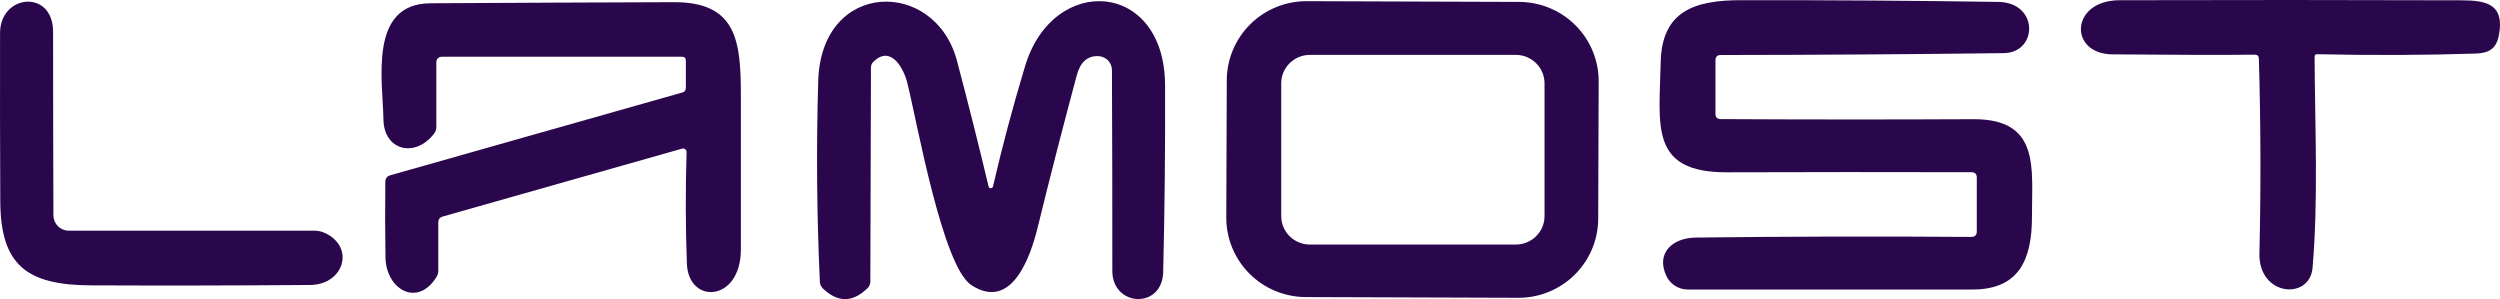
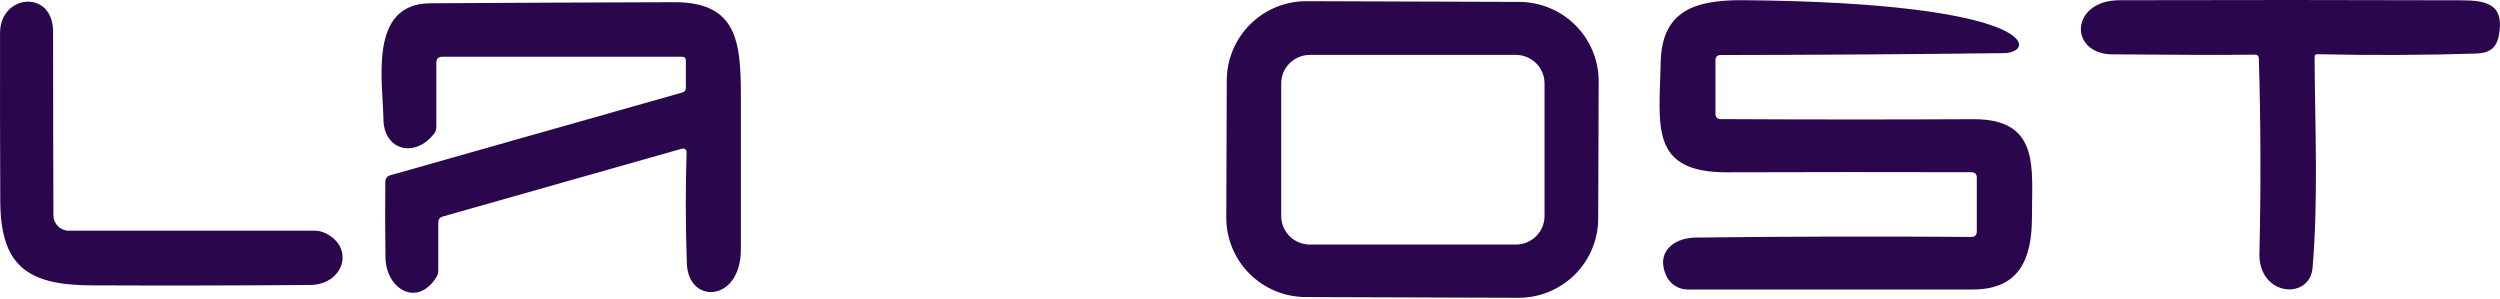
<svg xmlns="http://www.w3.org/2000/svg" width="117" height="14" viewBox="0 0 117 14" fill="none">
  <path d="M74.796 10.237C74.794 10.725 74.696 11.207 74.507 11.657C74.318 12.107 74.041 12.515 73.694 12.859C73.346 13.203 72.934 13.475 72.481 13.66C72.028 13.845 71.543 13.939 71.053 13.937L61.107 13.903C60.617 13.901 60.132 13.803 59.681 13.615C59.229 13.427 58.819 13.152 58.473 12.806C58.128 12.46 57.855 12.05 57.669 11.599C57.483 11.148 57.389 10.665 57.39 10.177L57.413 3.755C57.414 3.267 57.513 2.785 57.702 2.335C57.891 1.885 58.167 1.477 58.514 1.133C58.862 0.789 59.274 0.517 59.727 0.332C60.18 0.147 60.666 0.053 61.155 0.055L71.101 0.089C71.591 0.091 72.076 0.189 72.528 0.377C72.98 0.565 73.39 0.84 73.735 1.186C74.08 1.532 74.353 1.942 74.539 2.393C74.725 2.844 74.82 3.327 74.818 3.815L74.796 10.237ZM72.284 3.902C72.284 3.548 72.143 3.209 71.891 2.96C71.64 2.71 71.3 2.569 70.945 2.569H61.3C60.945 2.569 60.605 2.71 60.354 2.96C60.102 3.209 59.961 3.548 59.961 3.902V10.112C59.961 10.466 60.102 10.805 60.354 11.054C60.605 11.304 60.945 11.445 61.3 11.445H70.945C71.3 11.445 71.64 11.304 71.891 11.054C72.143 10.805 72.284 10.466 72.284 10.112V3.902Z" fill="#2A074D" />
-   <path d="M80.534 5.574C84.475 5.596 88.416 5.597 92.359 5.578C95.497 5.567 95.089 7.888 95.096 10.133C95.1 12.132 94.5 13.549 92.323 13.549C87.799 13.549 83.353 13.549 78.985 13.549C78.775 13.549 78.57 13.489 78.392 13.376C78.215 13.263 78.074 13.102 77.985 12.912C77.481 11.828 78.29 11.129 79.364 11.118C83.66 11.066 87.955 11.057 92.249 11.088C92.426 11.091 92.514 11.003 92.514 10.825V8.313C92.514 8.147 92.431 8.063 92.264 8.06C88.441 8.05 84.628 8.052 80.825 8.064C77.179 8.075 77.661 5.874 77.72 2.927C77.768 0.517 79.294 0.008 81.494 0.008C85.506 0.003 89.515 0.03 93.522 0.089C95.427 0.118 95.376 2.465 93.776 2.487C89.362 2.541 84.947 2.57 80.53 2.575C80.366 2.575 80.284 2.657 80.284 2.82V5.325C80.284 5.491 80.367 5.574 80.534 5.574Z" fill="#2A074D" />
+   <path d="M80.534 5.574C84.475 5.596 88.416 5.597 92.359 5.578C95.497 5.567 95.089 7.888 95.096 10.133C95.1 12.132 94.5 13.549 92.323 13.549C87.799 13.549 83.353 13.549 78.985 13.549C78.775 13.549 78.57 13.489 78.392 13.376C78.215 13.263 78.074 13.102 77.985 12.912C77.481 11.828 78.29 11.129 79.364 11.118C83.66 11.066 87.955 11.057 92.249 11.088C92.426 11.091 92.514 11.003 92.514 10.825V8.313C92.514 8.147 92.431 8.063 92.264 8.06C88.441 8.05 84.628 8.052 80.825 8.064C77.179 8.075 77.661 5.874 77.72 2.927C77.768 0.517 79.294 0.008 81.494 0.008C95.427 0.118 95.376 2.465 93.776 2.487C89.362 2.541 84.947 2.57 80.53 2.575C80.366 2.575 80.284 2.657 80.284 2.82V5.325C80.284 5.491 80.367 5.574 80.534 5.574Z" fill="#2A074D" />
  <path d="M105.528 2.559C104.049 2.576 101.826 2.571 98.859 2.544C96.807 2.526 96.88 0.017 99.198 0.01C104.529 -0.005 109.861 -0.003 115.194 0.014C116.401 0.017 117.217 0.212 116.949 1.647C116.835 2.258 116.504 2.489 115.867 2.507C113.501 2.583 111.022 2.593 108.43 2.537C108.416 2.537 108.401 2.539 108.388 2.545C108.375 2.55 108.363 2.558 108.353 2.568C108.343 2.578 108.335 2.59 108.33 2.602C108.325 2.615 108.323 2.629 108.323 2.643C108.338 5.891 108.503 9.296 108.228 12.536C108.095 14.063 105.693 13.869 105.741 11.855C105.812 8.819 105.804 5.78 105.715 2.738C105.71 2.618 105.648 2.559 105.528 2.559Z" fill="#2A074D" />
  <path d="M15.212 10.906C16.635 11.576 16.087 13.326 14.513 13.337C11.092 13.364 7.671 13.37 4.25 13.355C1.242 13.341 0.028 12.4 0.013 9.423C0.001 6.799 -0.003 4.174 0.002 1.55C0.002 -0.284 2.485 -0.515 2.485 1.488C2.485 4.312 2.49 7.177 2.5 10.082C2.501 10.271 2.577 10.453 2.712 10.587C2.847 10.721 3.03 10.796 3.221 10.796H14.715C14.887 10.796 15.057 10.833 15.212 10.906Z" fill="#2A074D" />
  <path d="M31.915 2.654H20.707C20.516 2.654 20.42 2.749 20.42 2.939V5.945C20.42 6.055 20.385 6.16 20.321 6.246C19.449 7.399 17.97 7.066 17.945 5.59C17.915 3.774 17.238 0.171 20.14 0.153C23.944 0.131 27.746 0.114 31.547 0.102C34.486 0.094 34.669 1.943 34.673 4.441C34.676 6.855 34.676 9.268 34.673 11.68C34.669 14.147 32.216 14.265 32.146 12.335C32.083 10.587 32.078 8.848 32.132 7.117C32.132 7.091 32.126 7.065 32.115 7.042C32.104 7.019 32.087 6.998 32.067 6.983C32.046 6.967 32.023 6.956 31.997 6.952C31.972 6.947 31.946 6.949 31.922 6.956L20.718 10.134C20.581 10.173 20.512 10.264 20.512 10.405V12.653C20.512 12.771 20.481 12.878 20.42 12.976C19.522 14.404 18.058 13.532 18.04 12.038C18.023 10.869 18.02 9.694 18.033 8.512C18.035 8.349 18.115 8.245 18.272 8.201L31.94 4.327C32.046 4.295 32.098 4.225 32.098 4.115V2.837C32.098 2.715 32.037 2.654 31.915 2.654Z" fill="#2A074D" />
-   <path d="M46.264 8.721C46.268 8.745 46.281 8.767 46.3 8.783C46.32 8.799 46.344 8.808 46.368 8.808C46.393 8.808 46.417 8.799 46.437 8.783C46.456 8.767 46.469 8.745 46.473 8.721C46.91 6.834 47.411 4.955 47.978 3.082C49.284 -1.246 54.499 -0.92 54.525 3.972C54.537 6.889 54.508 9.806 54.437 12.723C54.396 14.495 52.057 14.356 52.057 12.683C52.059 9.622 52.053 6.486 52.039 3.276C52.038 3.108 51.972 2.947 51.855 2.827C51.738 2.706 51.578 2.635 51.41 2.628C50.897 2.604 50.557 2.904 50.391 3.529C49.756 5.894 49.146 8.266 48.563 10.643C48.232 11.995 47.356 14.58 45.458 13.342C44.105 12.46 42.913 5.675 42.46 3.87C42.295 3.21 41.695 2.079 40.871 2.896C40.798 2.969 40.761 3.057 40.761 3.159L40.732 13.177C40.731 13.292 40.687 13.401 40.606 13.481C39.905 14.167 39.205 14.172 38.506 13.496C38.424 13.416 38.375 13.308 38.37 13.196C38.225 10.054 38.2 6.916 38.293 3.782C38.436 -0.956 43.763 -1.019 44.785 2.841C45.307 4.811 45.8 6.771 46.264 8.721Z" fill="#2A074D" />
</svg>